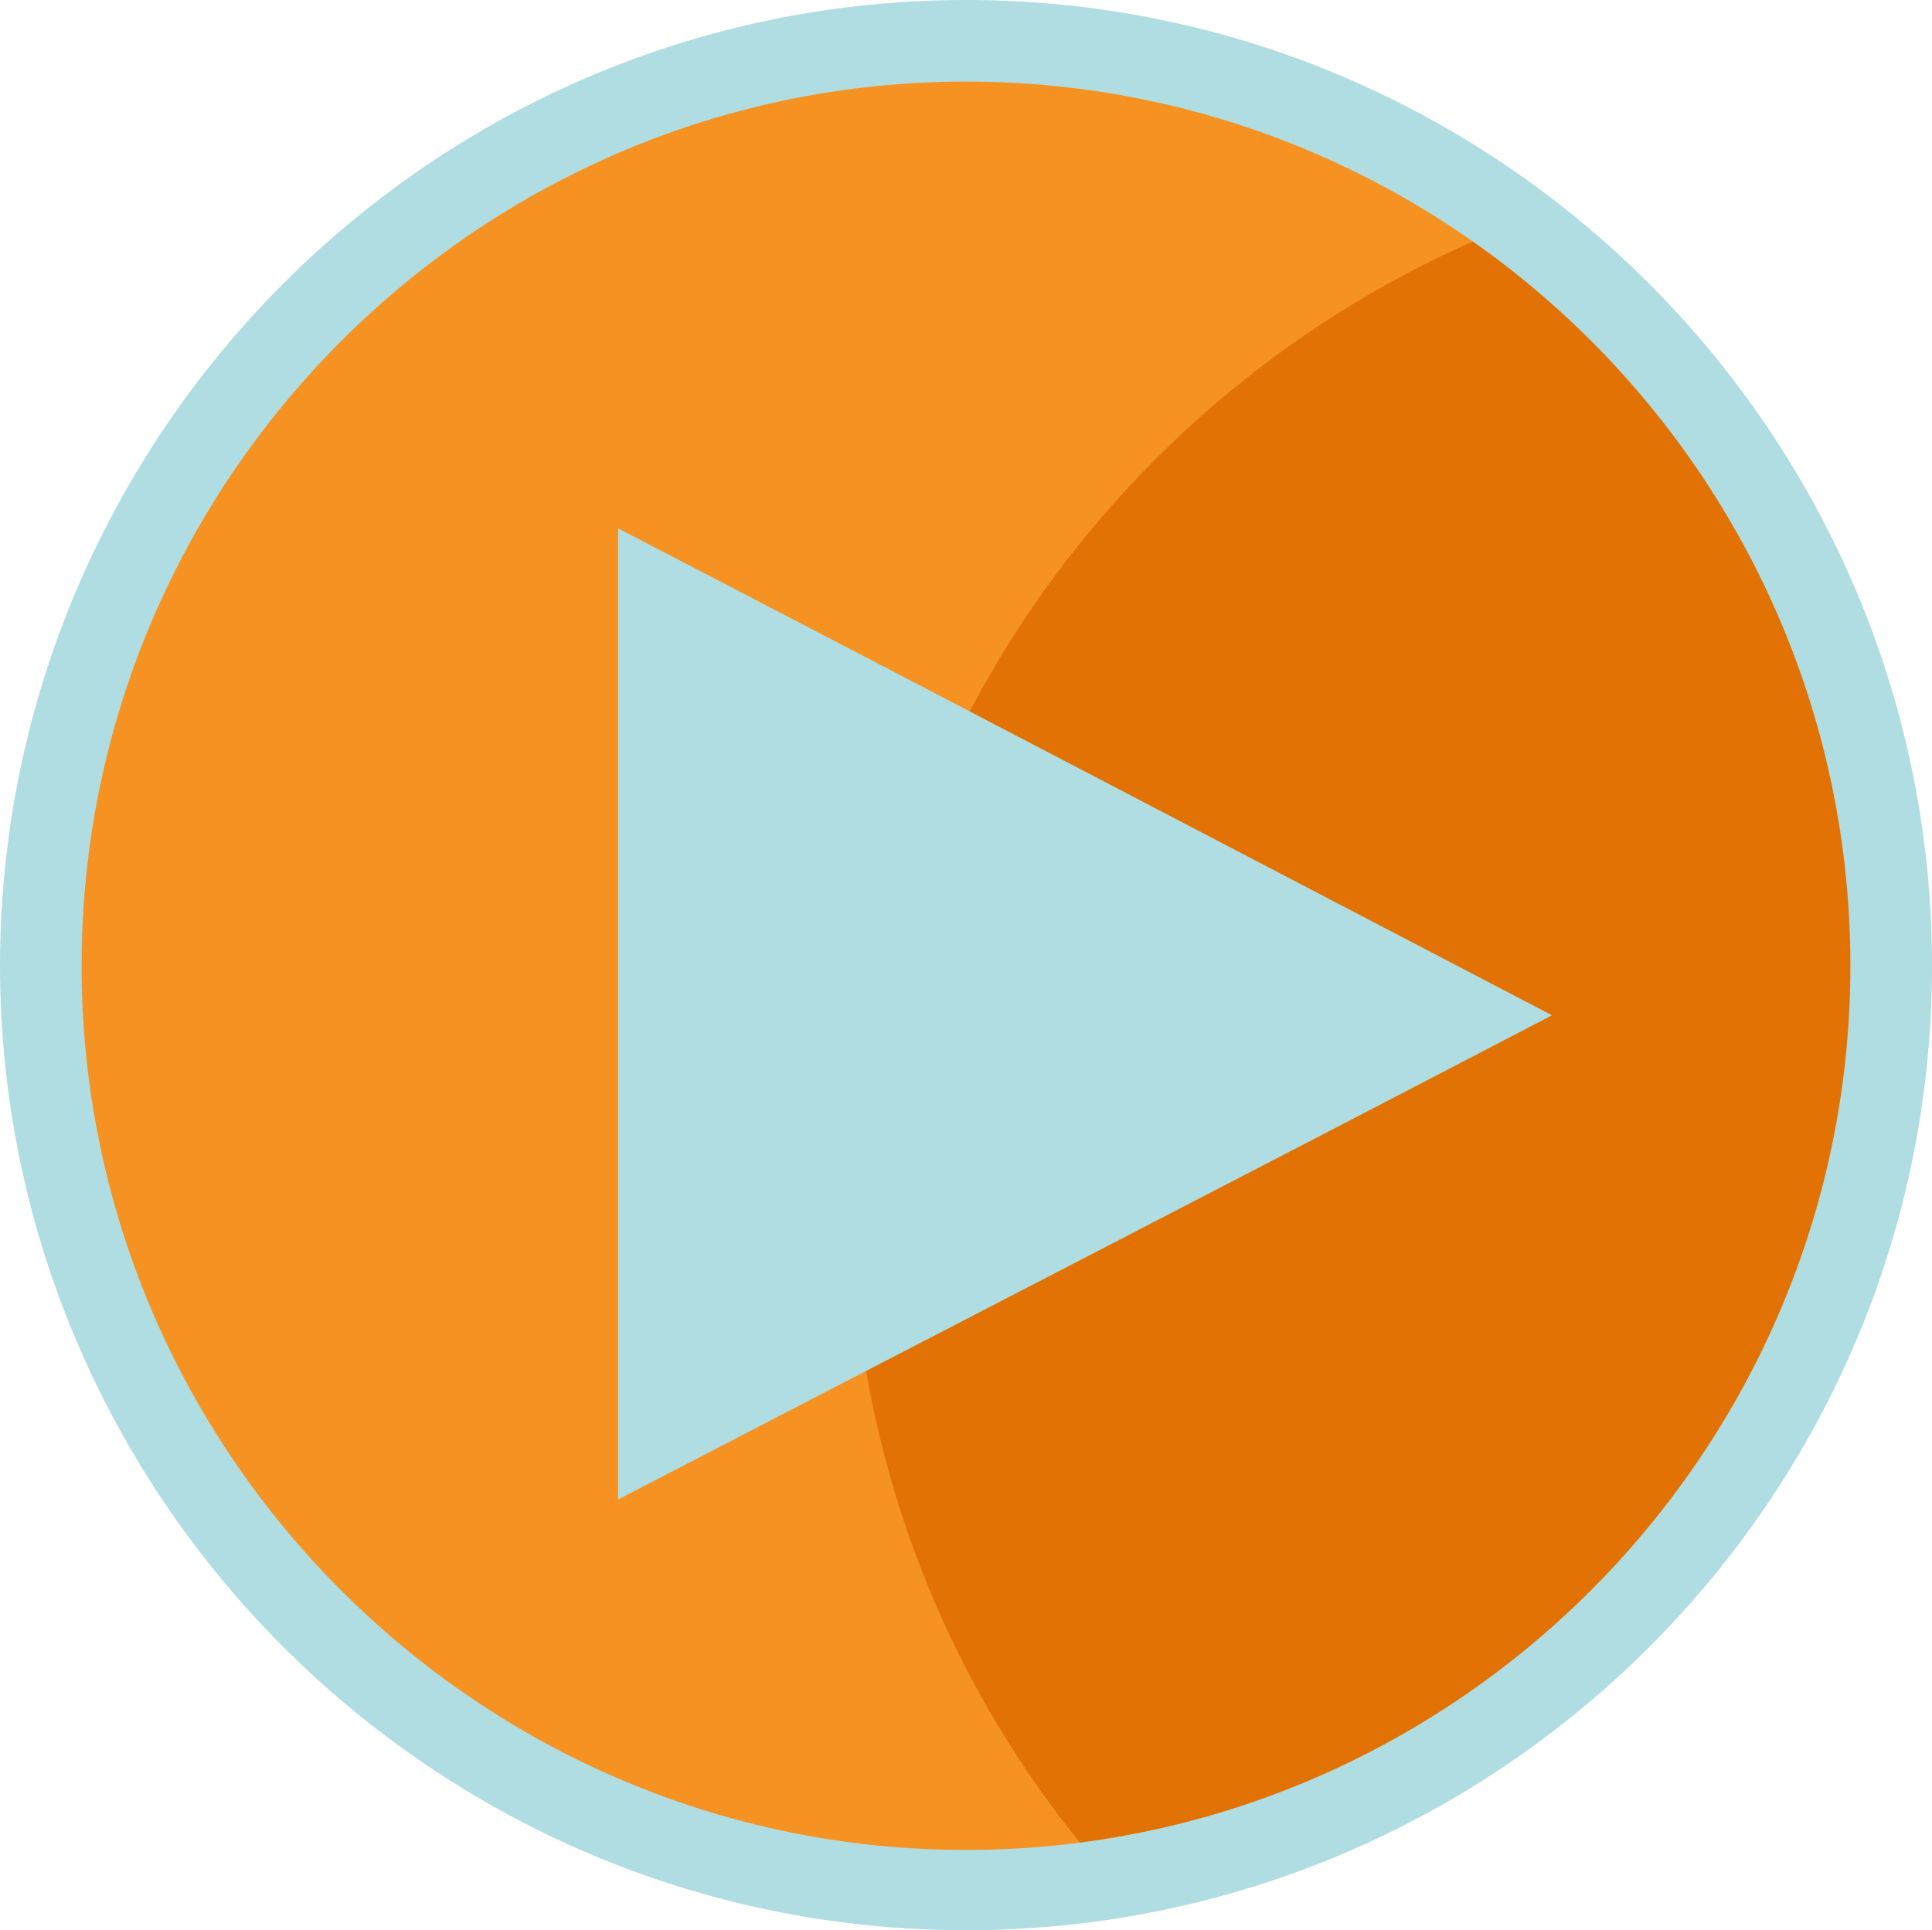
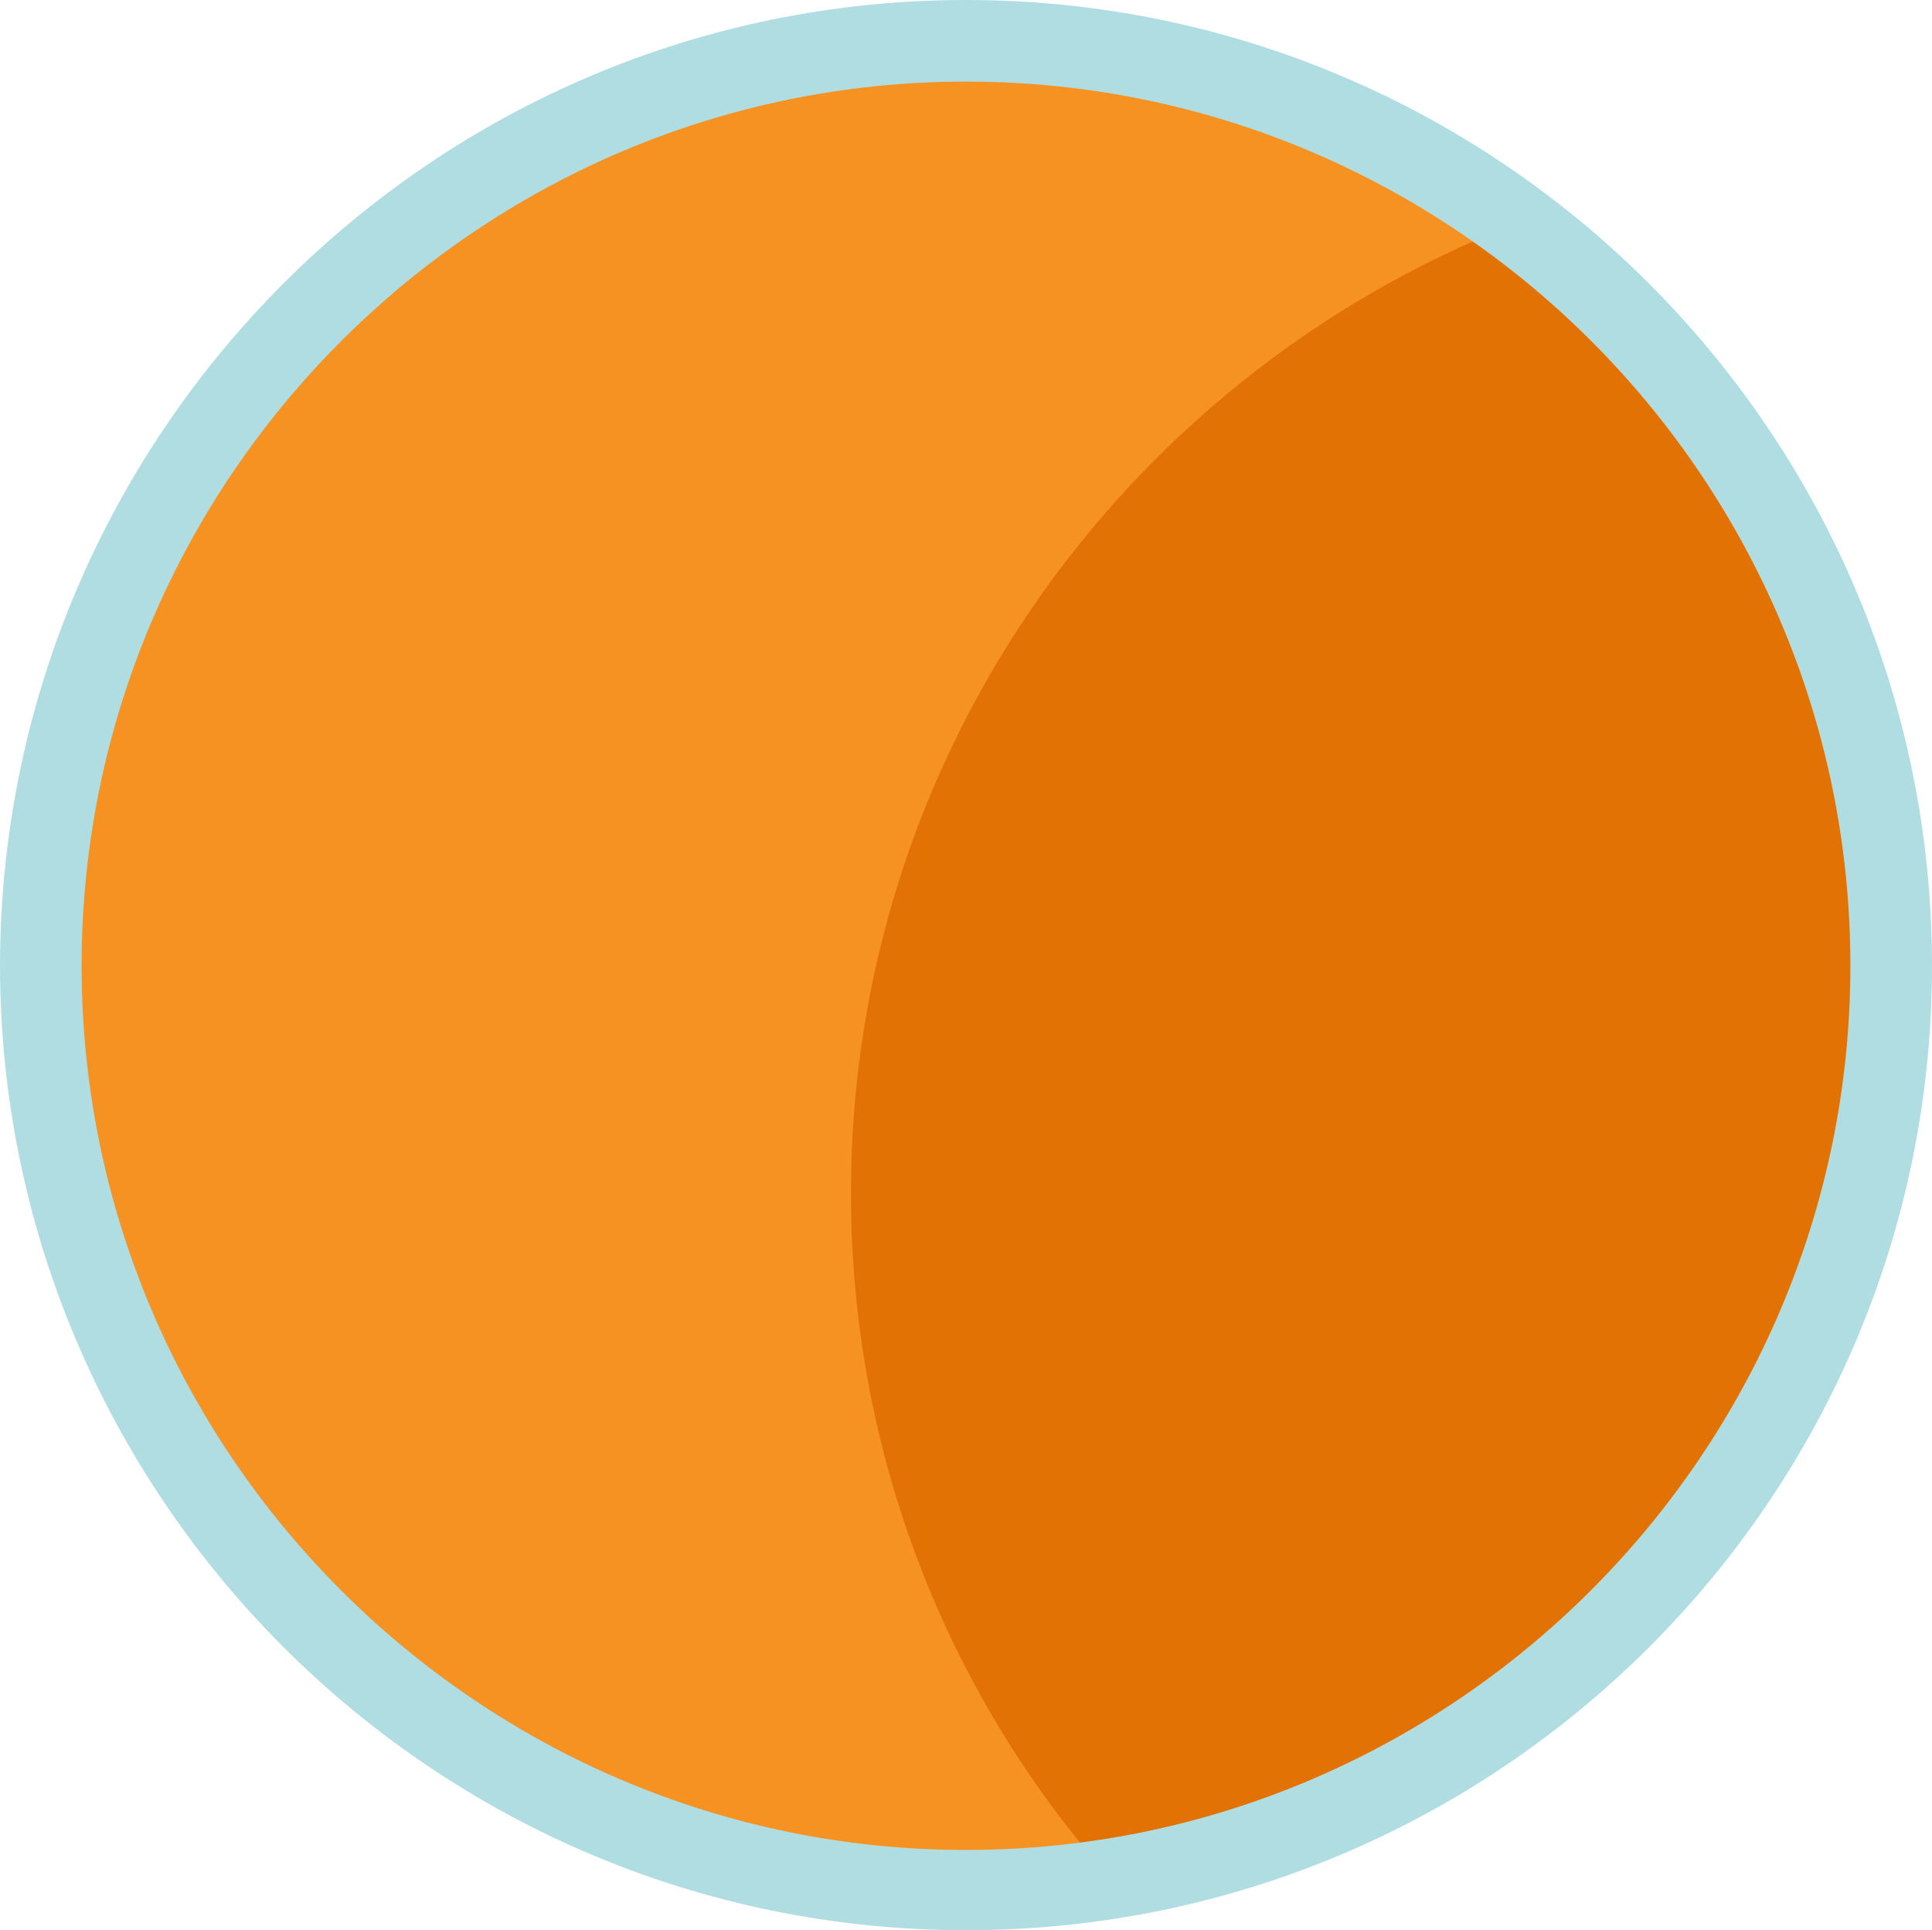
<svg xmlns="http://www.w3.org/2000/svg" id="Layer_1" viewBox="0 0 144.4 144.3">
  <defs>
    <style>.cls-1{fill:#f59221;}.cls-2{fill:#e27203;}.cls-3{fill:#afdde2;}</style>
  </defs>
  <g id="Layer_2">
    <g>
      <g>
        <path class="cls-1" d="M116,17.9c-11.9-9.8-27.2-15.7-43.8-15.7C34,2.2,3.1,33.2,3.1,71.3s30.9,69.2,69.1,69.2c3.5,0,7-.3,10.4-.8-10.9-13.3-17.4-30.4-17.4-48.9,0-33.5,21.2-62,50.8-72.9Z" />
        <path class="cls-2" d="M139.7,69.8c0-21.6-9.9-40.8-25.3-53.5-29.6,11-50.8,39.5-50.8,72.9,0,18.5,6.5,35.6,17.4,48.9,33.2-4.9,58.7-33.6,58.7-68.3Z" />
      </g>
      <path class="cls-3" d="M72.2,144.3C32.4,144.3,0,111.9,0,72.1,.1,32.4,32.4,0,72.2,0s72.2,32.4,72.2,72.2-32.4,72.1-72.2,72.1Zm0-138.2C35.8,6.1,6.1,35.8,6.1,72.2s29.7,66.1,66.1,66.1,66.1-29.7,66.1-66.1S108.7,6.1,72.2,6.1Z" />
-       <path class="cls-3" d="M116,75.9c-23.4-12.2-46.5-24.3-69.8-36.4V112.1c23.3-12.1,46.4-24,69.8-36.2Z" />
    </g>
  </g>
</svg>